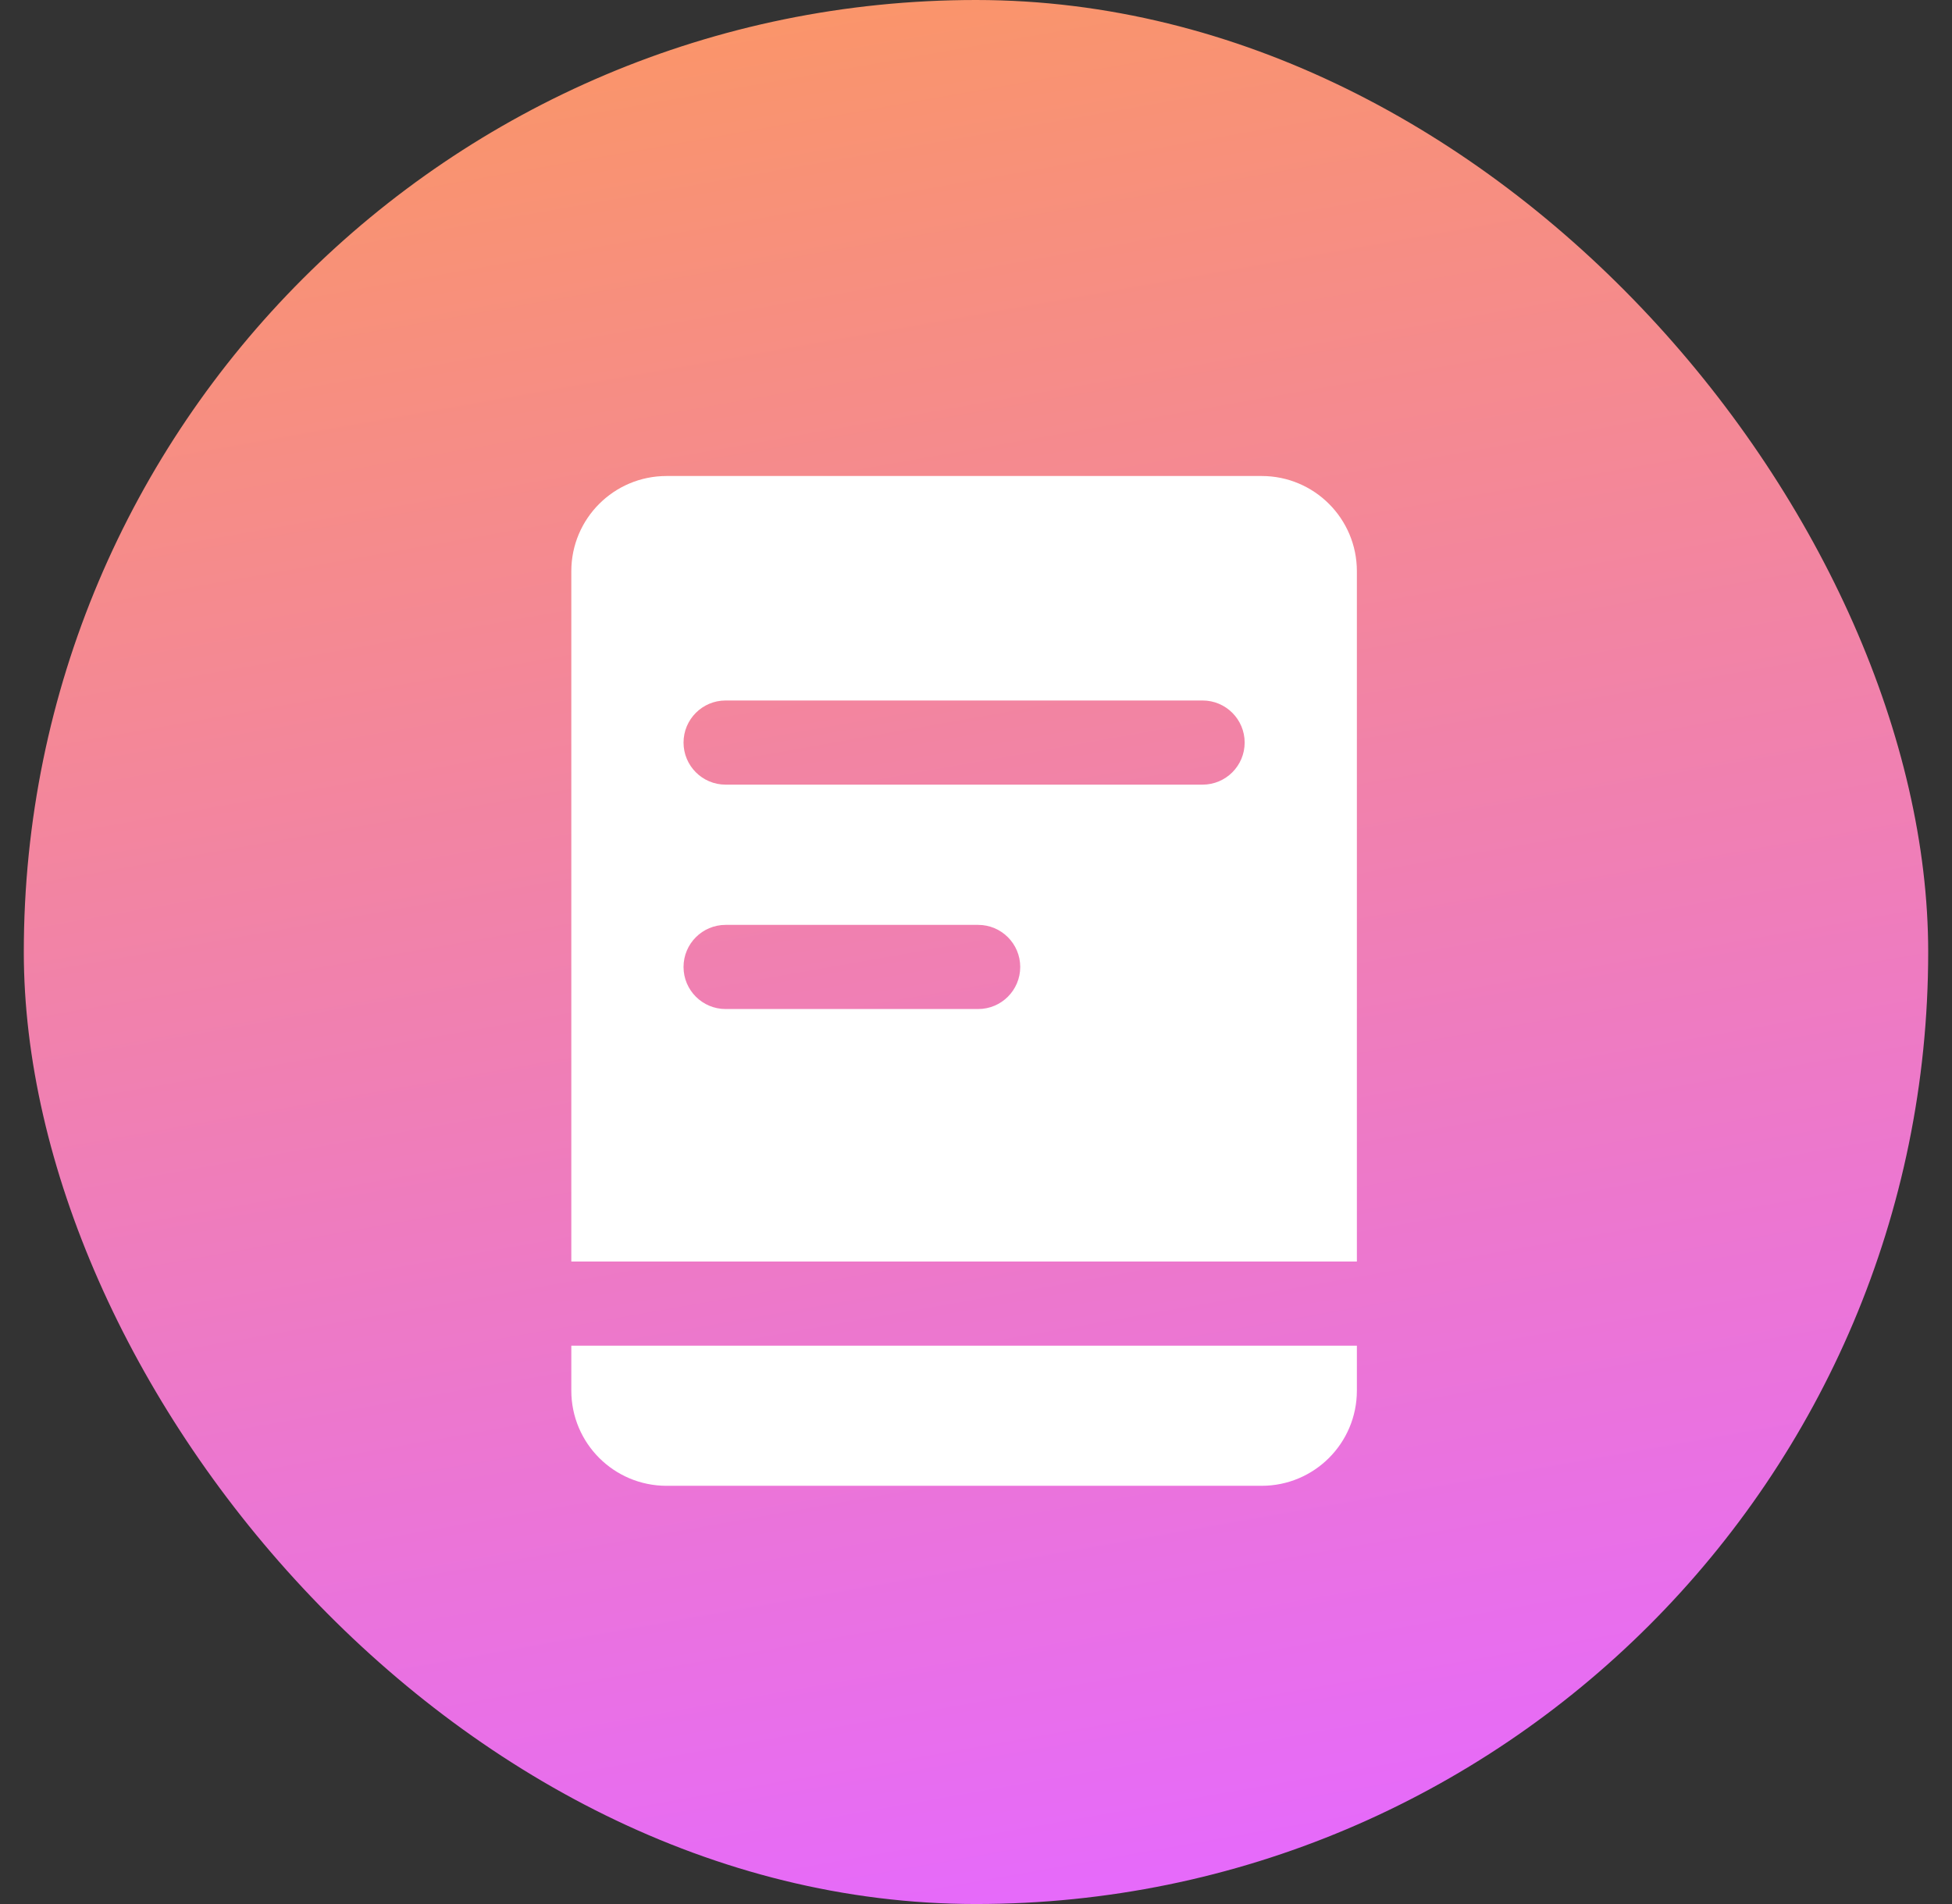
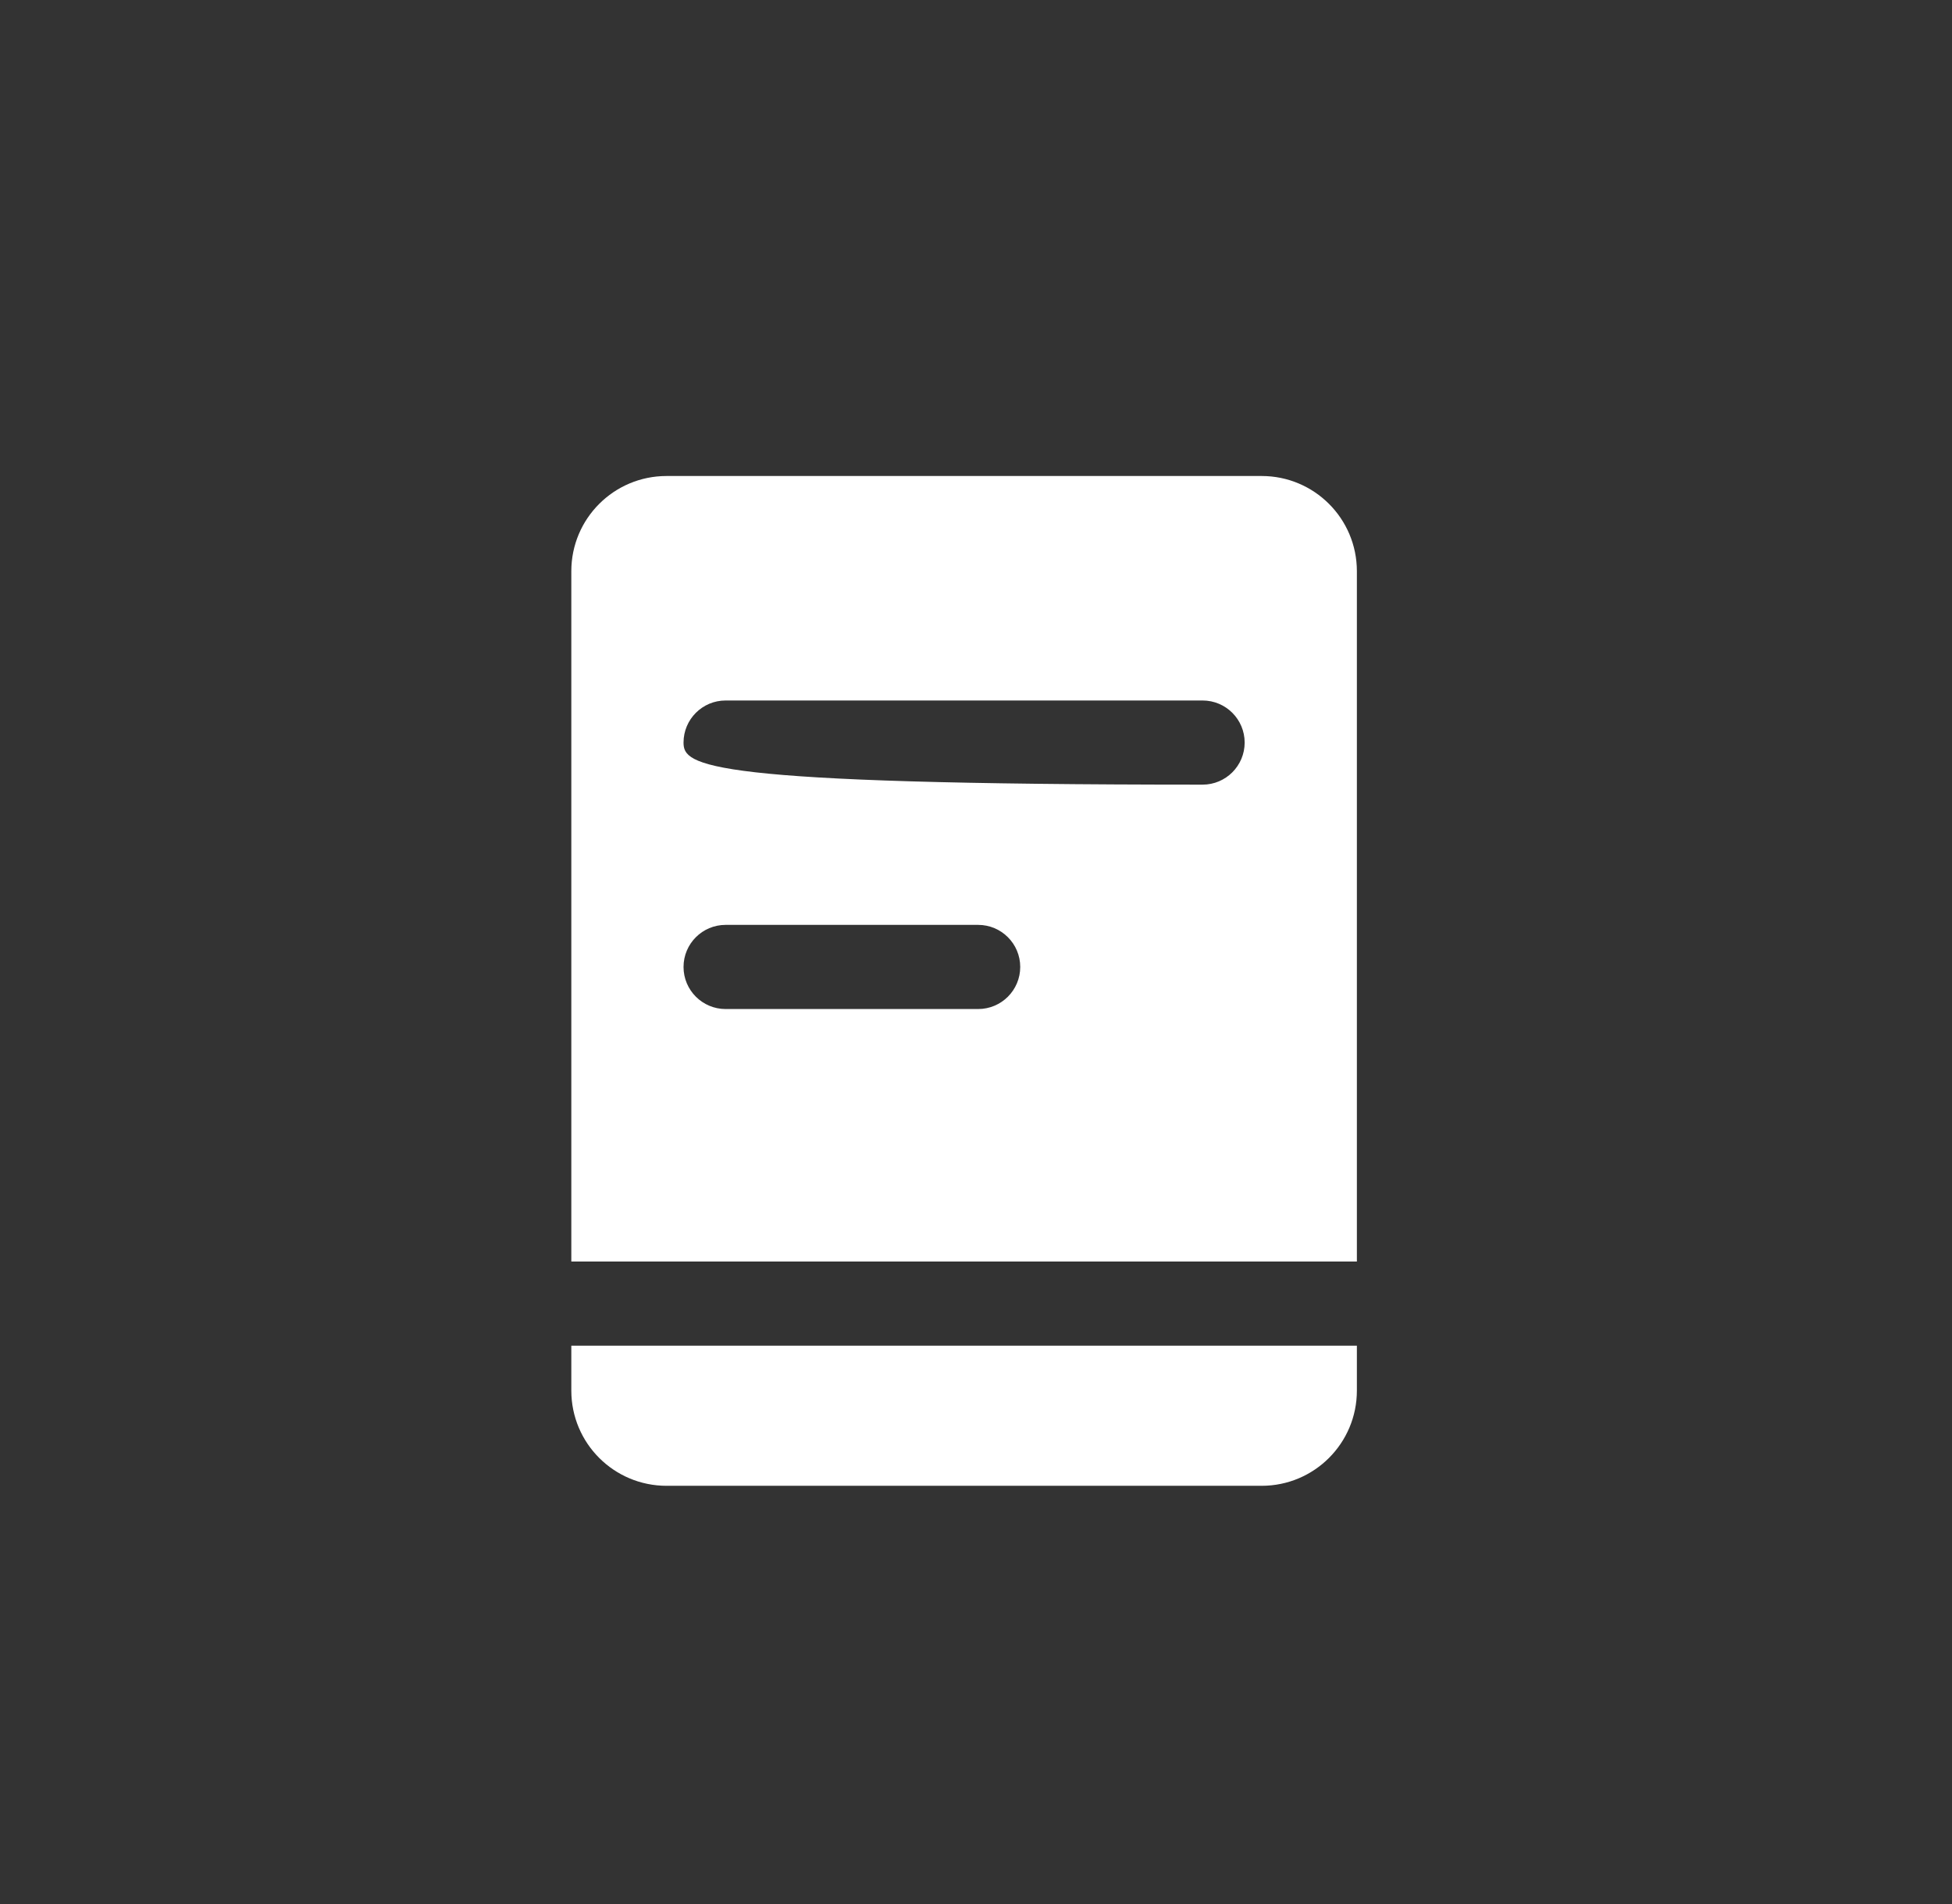
<svg xmlns="http://www.w3.org/2000/svg" width="41" height="40" viewBox="0 0 41 40" fill="none">
  <rect x="0" y="0" width="41" height="40" fill="#333333" stroke="none" />
  <g clipPath="url(#clip0_6658_40325)">
-     <rect x="0.5" width="40" height="40" rx="20" fill="url(#paint0_linear_6658_40325)" />
-     <path fill-rule="evenodd" clip-rule="evenodd" d="M14 10C12.895 10 12 10.895 12 12V26.502H28.5V12C28.5 10.895 27.605 10 26.5 10H14ZM28.5 28.27H12V29.214C12 30.319 12.895 31.214 14 31.214H26.5C27.605 31.214 28.5 30.319 28.5 29.214V28.27ZM14.357 15.6C14.357 15.112 14.753 14.716 15.241 14.716H25.259C25.747 14.716 26.143 15.112 26.143 15.6C26.143 16.088 25.747 16.484 25.259 16.484H15.241C14.753 16.484 14.357 16.088 14.357 15.6ZM15.241 19.43C14.753 19.43 14.357 19.826 14.357 20.314C14.357 20.802 14.753 21.198 15.241 21.198H20.545C21.033 21.198 21.429 20.802 21.429 20.314C21.429 19.826 21.033 19.43 20.545 19.43H15.241Z" fill="white" />
+     <path fill-rule="evenodd" clip-rule="evenodd" d="M14 10C12.895 10 12 10.895 12 12V26.502H28.5V12C28.5 10.895 27.605 10 26.5 10H14ZM28.5 28.27H12V29.214C12 30.319 12.895 31.214 14 31.214H26.5C27.605 31.214 28.5 30.319 28.5 29.214V28.27ZM14.357 15.6C14.357 15.112 14.753 14.716 15.241 14.716H25.259C25.747 14.716 26.143 15.112 26.143 15.6C26.143 16.088 25.747 16.484 25.259 16.484C14.753 16.484 14.357 16.088 14.357 15.6ZM15.241 19.43C14.753 19.43 14.357 19.826 14.357 20.314C14.357 20.802 14.753 21.198 15.241 21.198H20.545C21.033 21.198 21.429 20.802 21.429 20.314C21.429 19.826 21.033 19.43 20.545 19.43H15.241Z" fill="white" />
  </g>
  <defs>
    <linearGradient id="paint0_linear_6658_40325" x1="13.577" y1="0.769" x2="20.5" y2="40" gradientUnits="userSpaceOnUse">
      <stop stop-color="#FA956A" />
      <stop offset="1" stop-color="#E66AFA" />
    </linearGradient>
    <clipPath id="clip0_6658_40325">
      <rect x="0.5" width="40" height="40" rx="20" fill="white" />
    </clipPath>
  </defs>
</svg>